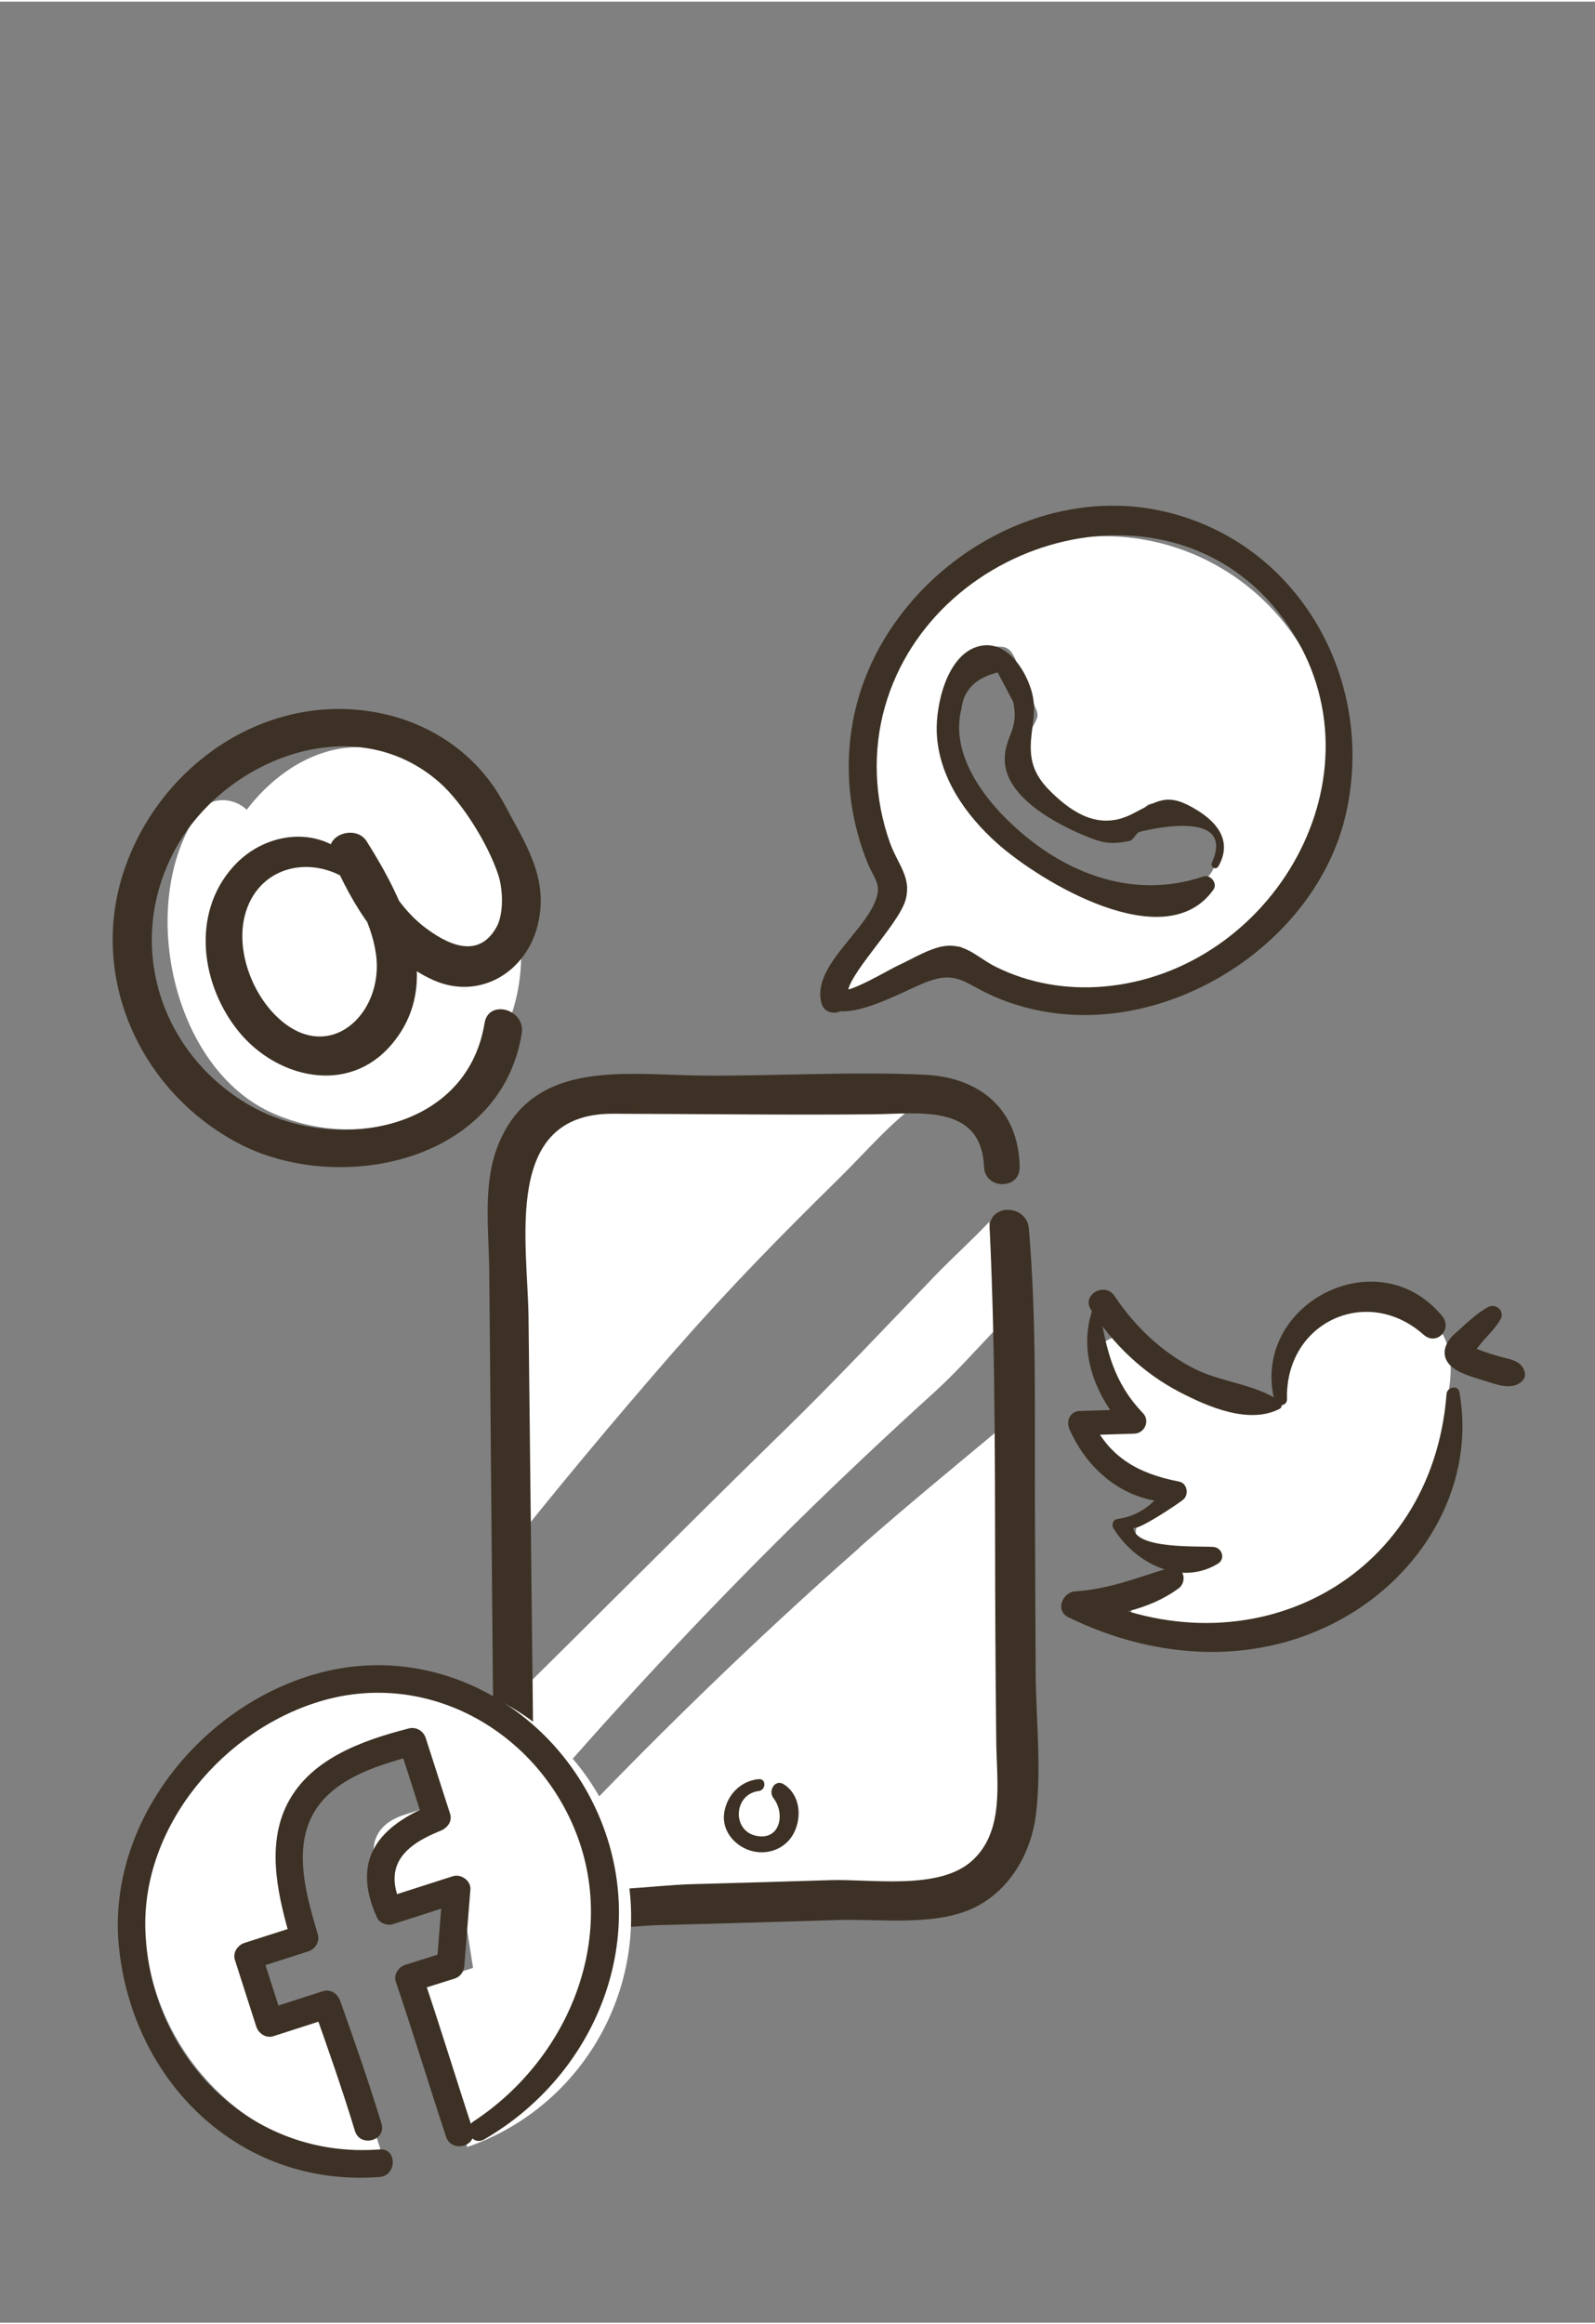
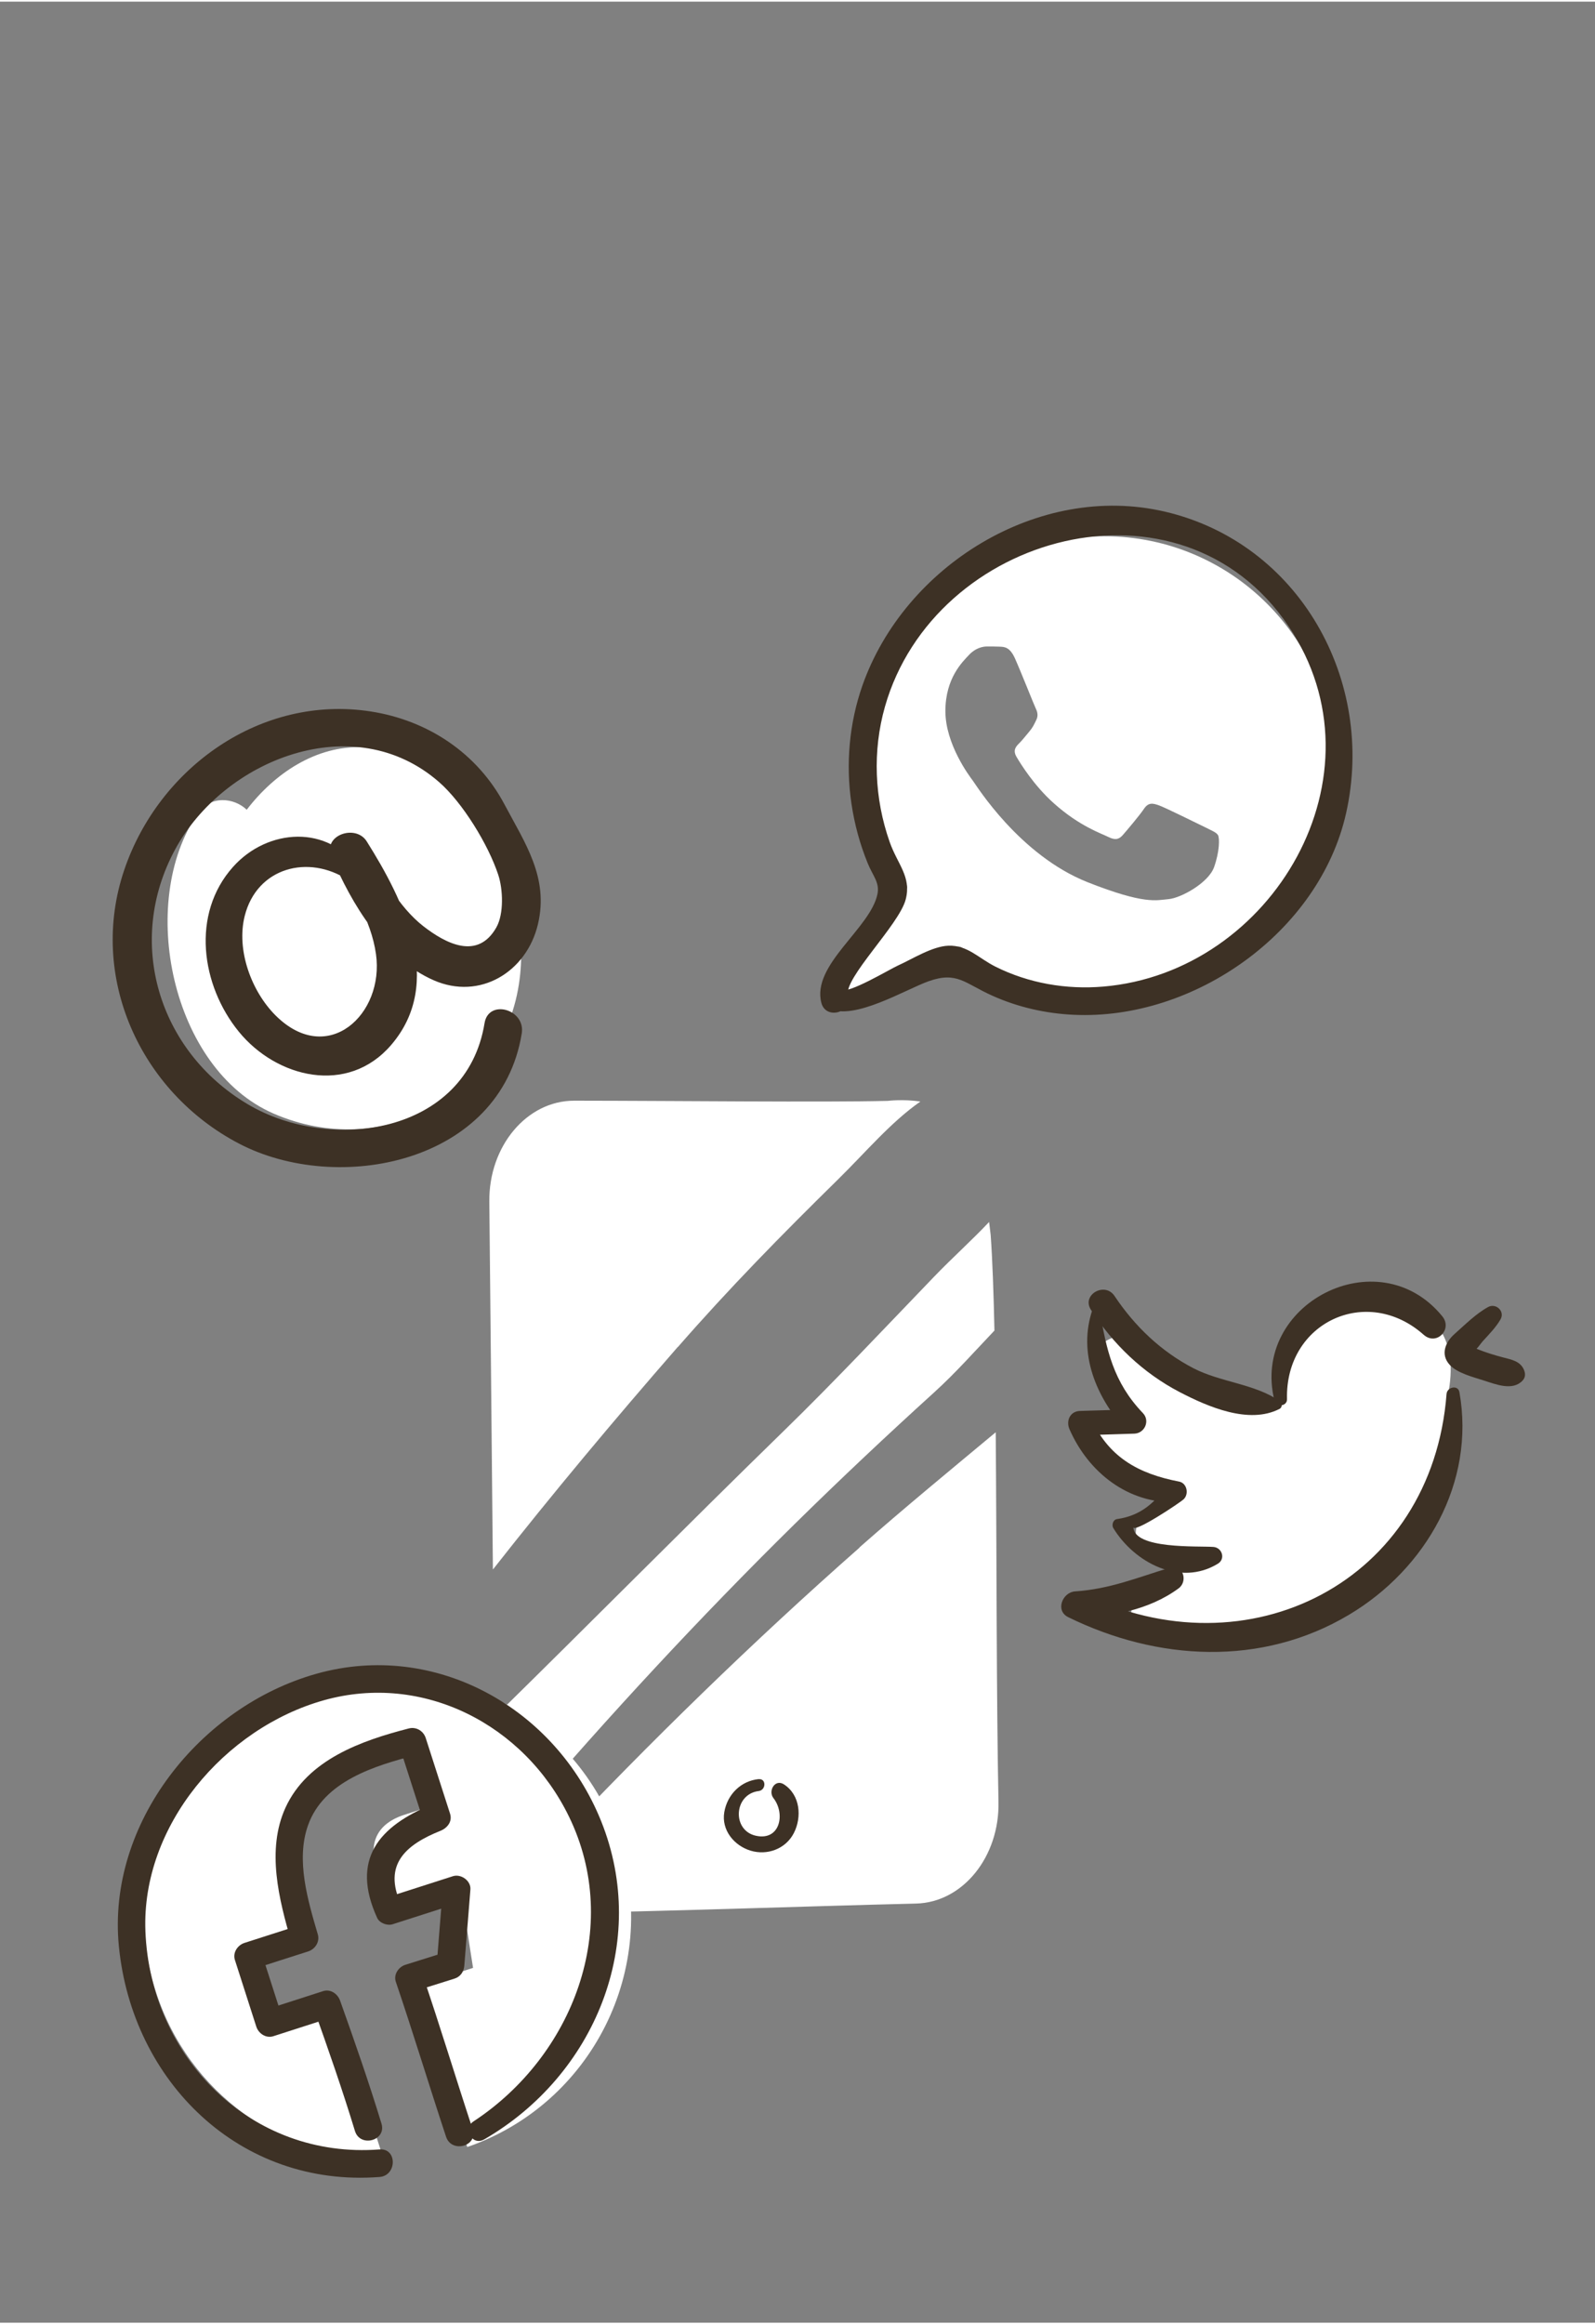
<svg xmlns="http://www.w3.org/2000/svg" width="1000px" height="1457px" id="Layer_2" viewBox="0 0 173.64 252.64">
  <rect x="0" y="0" width="173.64" height="252.64" fill="#808080" stroke="none" />
  <defs>
    <style>.cls-1{fill:none;}.cls-2{fill:#fff;}.cls-3{fill:#3d3125;}</style>
  </defs>
  <g id="colours">
    <rect class="cls-1" width="173.64" height="252.64" />
  </g>
  <g id="scribbles">
    <path class="cls-2" d="M39.53,81.16c-5.11-.22-9.64,2.84-12.67,6.8-1.37-1.31-3.94-1.62-5.35,.43-6.61,9.65-2.86,27.8,8.27,32.64,11.84,5.15,25.15-1.71,26.79-14.64,1.32-10.44-5.03-24.71-17.03-25.23Z" />
    <path class="cls-3" d="M39.07,94.45c-3.27-4.9-9.93-4.49-13.7-.27-4.59,5.13-3.48,12.9,.63,17.94s11.85,6.94,16.57,1.46c5.87-6.81,1.37-15.79-2.65-22.18-1.2-1.91-4.8-.67-3.84,1.62,2.17,5.17,5.75,11.14,11.13,13.5,5.03,2.21,10.12-.9,11.35-6.09,1.21-5.09-1.41-8.84-3.64-13.05-2.96-5.59-8.36-9.16-14.58-10.12-11.92-1.84-23.03,6.1-26.81,17.24-3.96,11.64,1.72,24.16,12.47,29.79s28.5,2.19,30.8-11.98c.43-2.64-3.62-3.78-4.05-1.12-1.97,12.09-16.79,14.2-25.84,8.79-9.69-5.8-13.26-17.67-7.86-27.67,5.29-9.81,19.45-15.5,28.76-7.35,2.53,2.21,5.34,6.77,6.43,10.08,.52,1.57,.63,4.24-.2,5.72-2.03,3.6-5.5,1.78-7.95-.12-2.69-2.1-4.69-5.67-5.97-8.74l-3.84,1.62c1.98,3.15,4.12,6.4,4.65,10.15,.93,6.56-5.25,12.31-10.91,6.7-2.66-2.64-4.31-7.15-3.38-10.85,1.33-5.28,6.93-6.74,11.24-3.92,.7,.46,1.64-.46,1.17-1.17h0Z" />
    <g>
      <g>
        <path class="cls-2" d="M93.59,168.26c-11.71,10.32-22.87,21.21-33.6,32.56-2.02,2.13-5.05-1.01-3.19-3.19,9.46-11.03,19.33-21.7,29.69-31.9,4.98-4.9,10.07-9.69,15.24-14.38,2.3-2.09,4.38-4.44,6.53-6.7-.09-4.17-.22-7.75-.41-10.4l-.17-1.42c-1.86,1.98-3.98,3.87-6.01,5.98-5.42,5.63-10.76,11.32-16.36,16.78-10.58,10.31-20.96,20.81-31.5,31.15,.05,5.06,.1,9.57,.14,13.18,.03,2.54,.2,5.44,1.92,6.98,1.25,1.13,2.96,1.16,4.54,1.14,11.17-.13,26.45-.71,39.31-1.02,5.09-.12,9.11-5.09,8.98-11.08-.23-11.38-.19-26.97-.3-40.22-4.97,4.14-9.97,8.25-14.83,12.53Z" />
        <path class="cls-2" d="M73.8,146.44c5.52-6.33,11.35-12.27,17.35-18.16,3.1-3.04,5.8-6.29,9.05-8.56-1.93-.28-3.53-.07-3.53-.07-7.22,.17-22.82-.01-34.17-.02-5.14,0-9.29,4.93-9.23,10.98,.12,11.5,.26,26.37,.39,40.05,6.48-8.25,13.2-16.28,20.13-24.23Z" />
      </g>
-       <path class="cls-3" d="M111.01,126.87c-.11-6.27-4.29-9.79-10.39-10.07-7.87-.36-15.91,.14-23.8,.1-8.42-.04-18.77-2.02-22.6,7.58-1.69,4.22-1,9.24-.96,13.69,.05,5.57,.1,11.14,.15,16.71,.1,10.97,.19,21.95,.29,32.92,.05,5.71-2.21,18.15,4.38,21.07,3.87,1.71,9.71,.59,13.83,.49,6.47-.16,12.94-.36,19.4-.55,4.66-.14,10.84,.76,15.11-1.53,3.68-1.96,5.87-5.93,6.36-9.97,.62-5.04,0-10.4-.03-15.48-.04-5.95-.05-11.89-.08-17.84-.05-10.11,.2-20.34-.66-30.43-.23-2.7-4.4-2.77-4.27,0,.7,14.61,.54,29.26,.62,43.88,.02,4.02,.05,8.04,.1,12.06,.05,4.3,.93,9.68-2.67,12.89s-10.92,1.94-15.38,2.08c-5.03,.15-10.07,.31-15.1,.44-4.2,.11-9.34,1.04-13.47,.26-4.88-.92-3.7-7.5-3.74-11.21-.09-7.81-.17-15.62-.26-23.43-.1-9.07-.2-18.14-.3-27.22-.09-8.33-2.86-22.28,9.16-22.26,9.44,.02,18.89,.15,28.33,.06,4.95-.04,11.8-1.23,12.1,5.74,.11,2.48,3.92,2.5,3.87,0h0Z" />
      <path class="cls-3" d="M82.61,193.47c-1.95,.19-3.43,1.67-3.76,3.6s1.05,3.64,2.86,4.19,3.82-.18,4.71-1.91,.71-4.14-1.07-5.3c-.98-.64-1.76,.71-1.15,1.49,1.32,1.69,.74,4.67-1.9,4.1s-2.43-4.53,.3-4.87c.8-.1,.84-1.37,0-1.29h0Z" />
    </g>
    <g>
      <path class="cls-2" d="M67.44,200.38c-4.48-13.94-19.41-21.61-33.35-17.13-13.94,4.48-21.61,19.41-17.13,33.35,3.57,11.12,13.79,18.23,24.85,18.39l-5.17-16.07-7.05,2.27-2.56-7.96,6.94-2.23-1.94-6.03c-2.23-6.94,.66-12,6.91-14.01,2.96-.95,6.32-1.41,6.32-1.41l2.16,6.71-3.41,1.1c-3.41,1.1-3.74,3.59-3.05,5.75l1.61,5,7.62-2.45,1.31,8.36-6.25,2.01,5.62,17.49c13.58-4.7,20.98-19.41,16.56-33.16Z" />
      <path class="cls-3" d="M52.71,232.69c12.03-6.96,18.04-21.44,12.73-34.65-4.94-12.28-18.02-19.67-30.97-16.04-12.67,3.55-22.84,16.26-21.53,29.66,1.44,14.72,13.15,26.29,28.38,25.12,1.91-.15,1.93-3.15,0-3-14,1.08-24.95-10.03-25.49-23.75-.45-11.48,8.63-22.11,19.43-25.14s21.81,2.64,26.68,12.66c5.86,12.03,.42,26.08-10.39,33.18-1.22,.8-.13,2.7,1.15,1.96h0Z" />
      <path class="cls-3" d="M51.47,231.63c-1.85-5.61-3.56-11.27-5.47-16.87l-1.05,1.85,4.5-1.41c.68-.21,1.05-.76,1.1-1.45l.66-8.26c.08-.95-1.02-1.73-1.9-1.45l-7.35,2.36,1.69,.69c-1.99-4.34,.56-6.49,4.3-7.99,.73-.29,1.32-1,1.05-1.85-.88-2.75-1.76-5.49-2.65-8.24-.25-.78-1.03-1.26-1.85-1.05-5.18,1.33-11.03,3.4-13.42,8.62-2.1,4.6-.71,10,.63,14.6l1.05-1.85-6.14,1.97c-.75,.24-1.3,1.05-1.05,1.85,.78,2.42,1.56,4.84,2.33,7.26,.24,.75,1.05,1.3,1.85,1.05,2.08-.67,4.16-1.34,6.24-2.01l-1.85-1.05c1.58,4.43,3.13,8.87,4.5,13.37,.56,1.84,3.46,1.06,2.89-.8-1.37-4.5-2.92-8.94-4.5-13.37-.26-.74-1.03-1.31-1.85-1.05-2.08,.67-4.16,1.34-6.24,2.01l1.85,1.05c-.78-2.42-1.56-4.84-2.33-7.26l-1.05,1.85c2.05-.66,4.09-1.32,6.14-1.97,.76-.25,1.28-1.04,1.05-1.85-1.08-3.69-2.41-8.08-1.07-11.87,1.7-4.83,7.31-6.51,11.77-7.66l-1.85-1.05,2.65,8.24,1.05-1.85c-6,2.41-8.97,6.08-6.09,12.39,.26,.57,1.11,.88,1.69,.69l7.35-2.36-1.9-1.45-.66,8.26,1.1-1.45-4.5,1.41c-.74,.23-1.32,1.05-1.05,1.85,1.9,5.59,3.61,11.25,5.47,16.87,.6,1.82,3.5,1.04,2.89-.8h0Z" />
    </g>
    <g>
      <path class="cls-2" d="M120.2,58.19c-13.84,0-25.07,11.22-25.07,25.07,0,4.72,1.3,9.13,3.57,12.89,.75,1.26-8.79,11.38-7.83,12.48,1.03,1.19,12.58-6.66,13.82-5.68,4.27,3.37,9.66,5.38,15.52,5.38,13.84,0,25.07-11.22,25.07-25.07s-11.22-25.07-25.07-25.07Zm11.97,36.02c-.61,1.71-3.6,3.36-4.95,3.48s-2.6,.61-8.79-1.83c-7.45-2.94-12.15-10.57-12.52-11.06-.37-.49-2.99-3.97-2.99-7.58s1.89-5.38,2.57-6.11c.67-.73,1.47-.92,1.95-.92s.98,0,1.4,.02c.52,.02,1.1,.05,1.65,1.27,.65,1.45,2.08,5.07,2.26,5.44,.18,.37,.31,.79,.06,1.28-.24,.49-.37,.79-.73,1.22-.37,.43-.77,.96-1.1,1.28-.37,.37-.75,.76-.32,1.5,.43,.73,1.9,3.13,4.08,5.07,2.8,2.5,5.16,3.27,5.89,3.64,.73,.37,1.16,.31,1.59-.18,.43-.49,1.83-2.14,2.32-2.87,.49-.73,.98-.61,1.65-.37,.67,.24,4.27,2.02,5.01,2.38,.73,.37,1.22,.55,1.4,.86,.18,.31,.18,1.77-.43,3.48Z" />
-       <path class="cls-3" d="M132.63,94.14c1.47-2.57,.13-4.6-2.19-6.06-3.38-2.13-4.31-1.11-7.22,.36-3.5,1.77-6.37-.08-8.68-2.3-1.82-1.75-2.48-3.29-2.3-5.74,.15-1.95,.64-3.44,.03-5.46-.73-2.4-2.76-5.47-5.64-4.79-3.53,.83-4.77,6.39-4.65,9.39,.18,4.82,3.14,9.02,6.63,12.12,4.68,4.15,18.26,12.38,23.49,5,.49-.69-.32-1.69-1.1-1.43-7.95,2.67-15.77-.56-21.6-6.43-2.95-2.97-5.86-7.38-4.74-11.8,.24-2.07,1.56-3.4,3.95-3.98l1.69,3.19c.68,3.05-.92,3.75-.92,6.27,0,4.2,5.91,7.21,9.21,8.51,1.75,.69,2.59,.71,4.31,.38,.53-.1,.68-.77,1.12-.99,.03-.01,10.7-2.87,7.91,3.35-.21,.46,.43,.86,.69,.4h0Z" />
      <path class="cls-3" d="M90.29,109.6c2.68,1.33,8.27-2.06,10.77-2.96,3.14-1.13,3.98,.23,6.99,1.57,2.79,1.25,5.8,1.93,8.85,2.07,13.07,.61,26.72-8.97,29.64-21.93,3.25-14.44-5.09-29.45-19.78-32.85-13.73-3.17-28.29,5.92-32.87,18.93-1.44,4.1-1.83,8.55-1.2,12.85,.33,2.24,.92,4.41,1.77,6.5,.55,1.36,1.31,2.08,1.07,3.33-.74,3.76-7.21,7.72-6.11,11.88,.49,1.86,3.39,1.07,2.89-.8s5.58-7.7,6.29-10.47c.64-2.47-.88-3.79-1.75-6.26-1.66-4.72-1.88-9.9-.51-14.72,5.37-18.87,32.17-26.21,43.93-8.77,10.91,16.17-1.72,37.69-20.17,39.24-4.02,.34-8.11-.36-11.73-2.17-1.86-.93-3.03-2.35-5.12-2.28-1.76,.06-3.96,1.47-5.52,2.17-.95,.43-5.34,3.1-6.3,2.67-1.31-.58-2.48,1.3-1.15,1.96Z" />
    </g>
    <g>
      <path class="cls-2" d="M150.45,141.49c-4.62-.38-8.59,2.75-10.6,6.72-.5,.98-.58,2.19-1.02,3.12,.45,1.55-.05,2.14-1.48,1.77l-2.55-.2c-4-.72-7.54-3.21-9.96-6.4-2.3-3.04-7.51-.05-5.18,3.03,1.3,1.72,2.96,3.41,4.84,4.9-.48-.1-.97-.21-1.46-.37-1.54-.49-3.27,.58-3.69,2.1-.44,1.62,.55,3.2,2.1,3.69,.3,.09,.6,.16,.9,.24,.07,.04,.13,.09,.22,.13,1.73,.86,3.5,1.52,5.32,1.98-.43,.41-.75,.93-.87,1.56-3.45-.84-4.85,4.65-1.3,5.85,.78,.26,1.54,.43,2.27,.55-.27,.43-.44,.96-.43,1.61v.5s.01,.02,.02,.03c-.74,.16-1.5,.32-2.26,.48-3.78,.8-2.18,6.58,1.59,5.79,2.7-.57,5.24-1.12,7.66-1.88,.86,.8,2.13,1.19,3.47,.53,5.34-2.6,10.26-4.94,13.86-9.88,3.01-4.14,5.87-9.51,5.52-14.75,1.38-5.41,.25-10.5-6.94-11.09Z" />
      <path class="cls-3" d="M139.29,152.31c-2.66-1.85-6.43-2.04-9.35-3.55-3.55-1.84-6.4-4.57-8.61-7.88-1.06-1.58-3.61-.12-2.57,1.5,2.41,3.76,5.69,6.9,9.67,8.97,3.06,1.59,7.53,3.54,10.86,1.83,.36-.19,.29-.67,0-.87h0Z" />
      <path class="cls-3" d="M140.11,152.11c-.21-8.37,8.71-12.49,14.88-7,1.4,1.24,3.18-.61,2.02-2.02-6.98-8.53-20.9-1.32-18.26,9.21,.19,.75,1.38,.6,1.36-.18h0Z" />
      <path class="cls-3" d="M157.48,151.54c-1.57,20.45-21.57,30.6-39.68,21.7l-.76,2.8c3.93-.26,8.04-.95,11.27-3.33,1.05-.77,.49-2.68-.95-2.25-3.53,1.07-6.54,2.33-10.32,2.58-1.37,.09-2.19,2.09-.76,2.8,9.7,4.77,21.06,5.42,30.57-.25,8.39-4.99,13.78-14.41,12.03-24.23-.15-.84-1.35-.56-1.4,.19h0Z" />
      <path class="cls-3" d="M118.94,142.35c-1.64,4.78,.4,9.54,3.62,13.13l.93-2.24c-1.98,.04-3.95,.1-5.92,.16-1.08,.03-1.54,1.08-1.14,1.99,2.05,4.69,6.38,8.12,11.64,7.94l-.81-1.95c-1.54,1.89-2.91,3.4-5.66,3.79-.43,.06-.6,.65-.4,.98,2.29,3.75,7.26,6.39,11.38,3.88,.87-.53,.46-1.77-.5-1.83-1.69-.12-8.62,.27-8.7-2.16,.02,.72,5.12-2.67,5.49-3.04,.58-.57,.35-1.74-.5-1.91-4.51-.87-7.76-2.7-9.66-7.03l-1.14,1.99c1.98-.06,3.95-.11,5.92-.18,1.14-.04,1.73-1.41,.93-2.24-3.21-3.35-3.99-6.9-4.71-11.27-.07-.42-.65-.34-.77,0h0Z" />
      <path class="cls-3" d="M162,142.09c-1.34,.74-2.52,1.93-3.66,2.94-.99,.88-1.55,2.21-.53,3.34,.83,.92,2.6,1.35,3.74,1.72,1.28,.41,3.12,1.16,4.2,.01,.33-.35,.33-.77,.15-1.19-.4-.93-1.35-1.1-2.24-1.33-.96-.25-1.9-.54-2.82-.91-.24-.09-.47-.19-.7-.29-.16,.9-.05,1.06,.34,.47,.35-.2,.68-.75,.94-1.04,.69-.76,1.41-1.48,1.93-2.37s-.5-1.82-1.35-1.35h0Z" />
    </g>
  </g>
</svg>